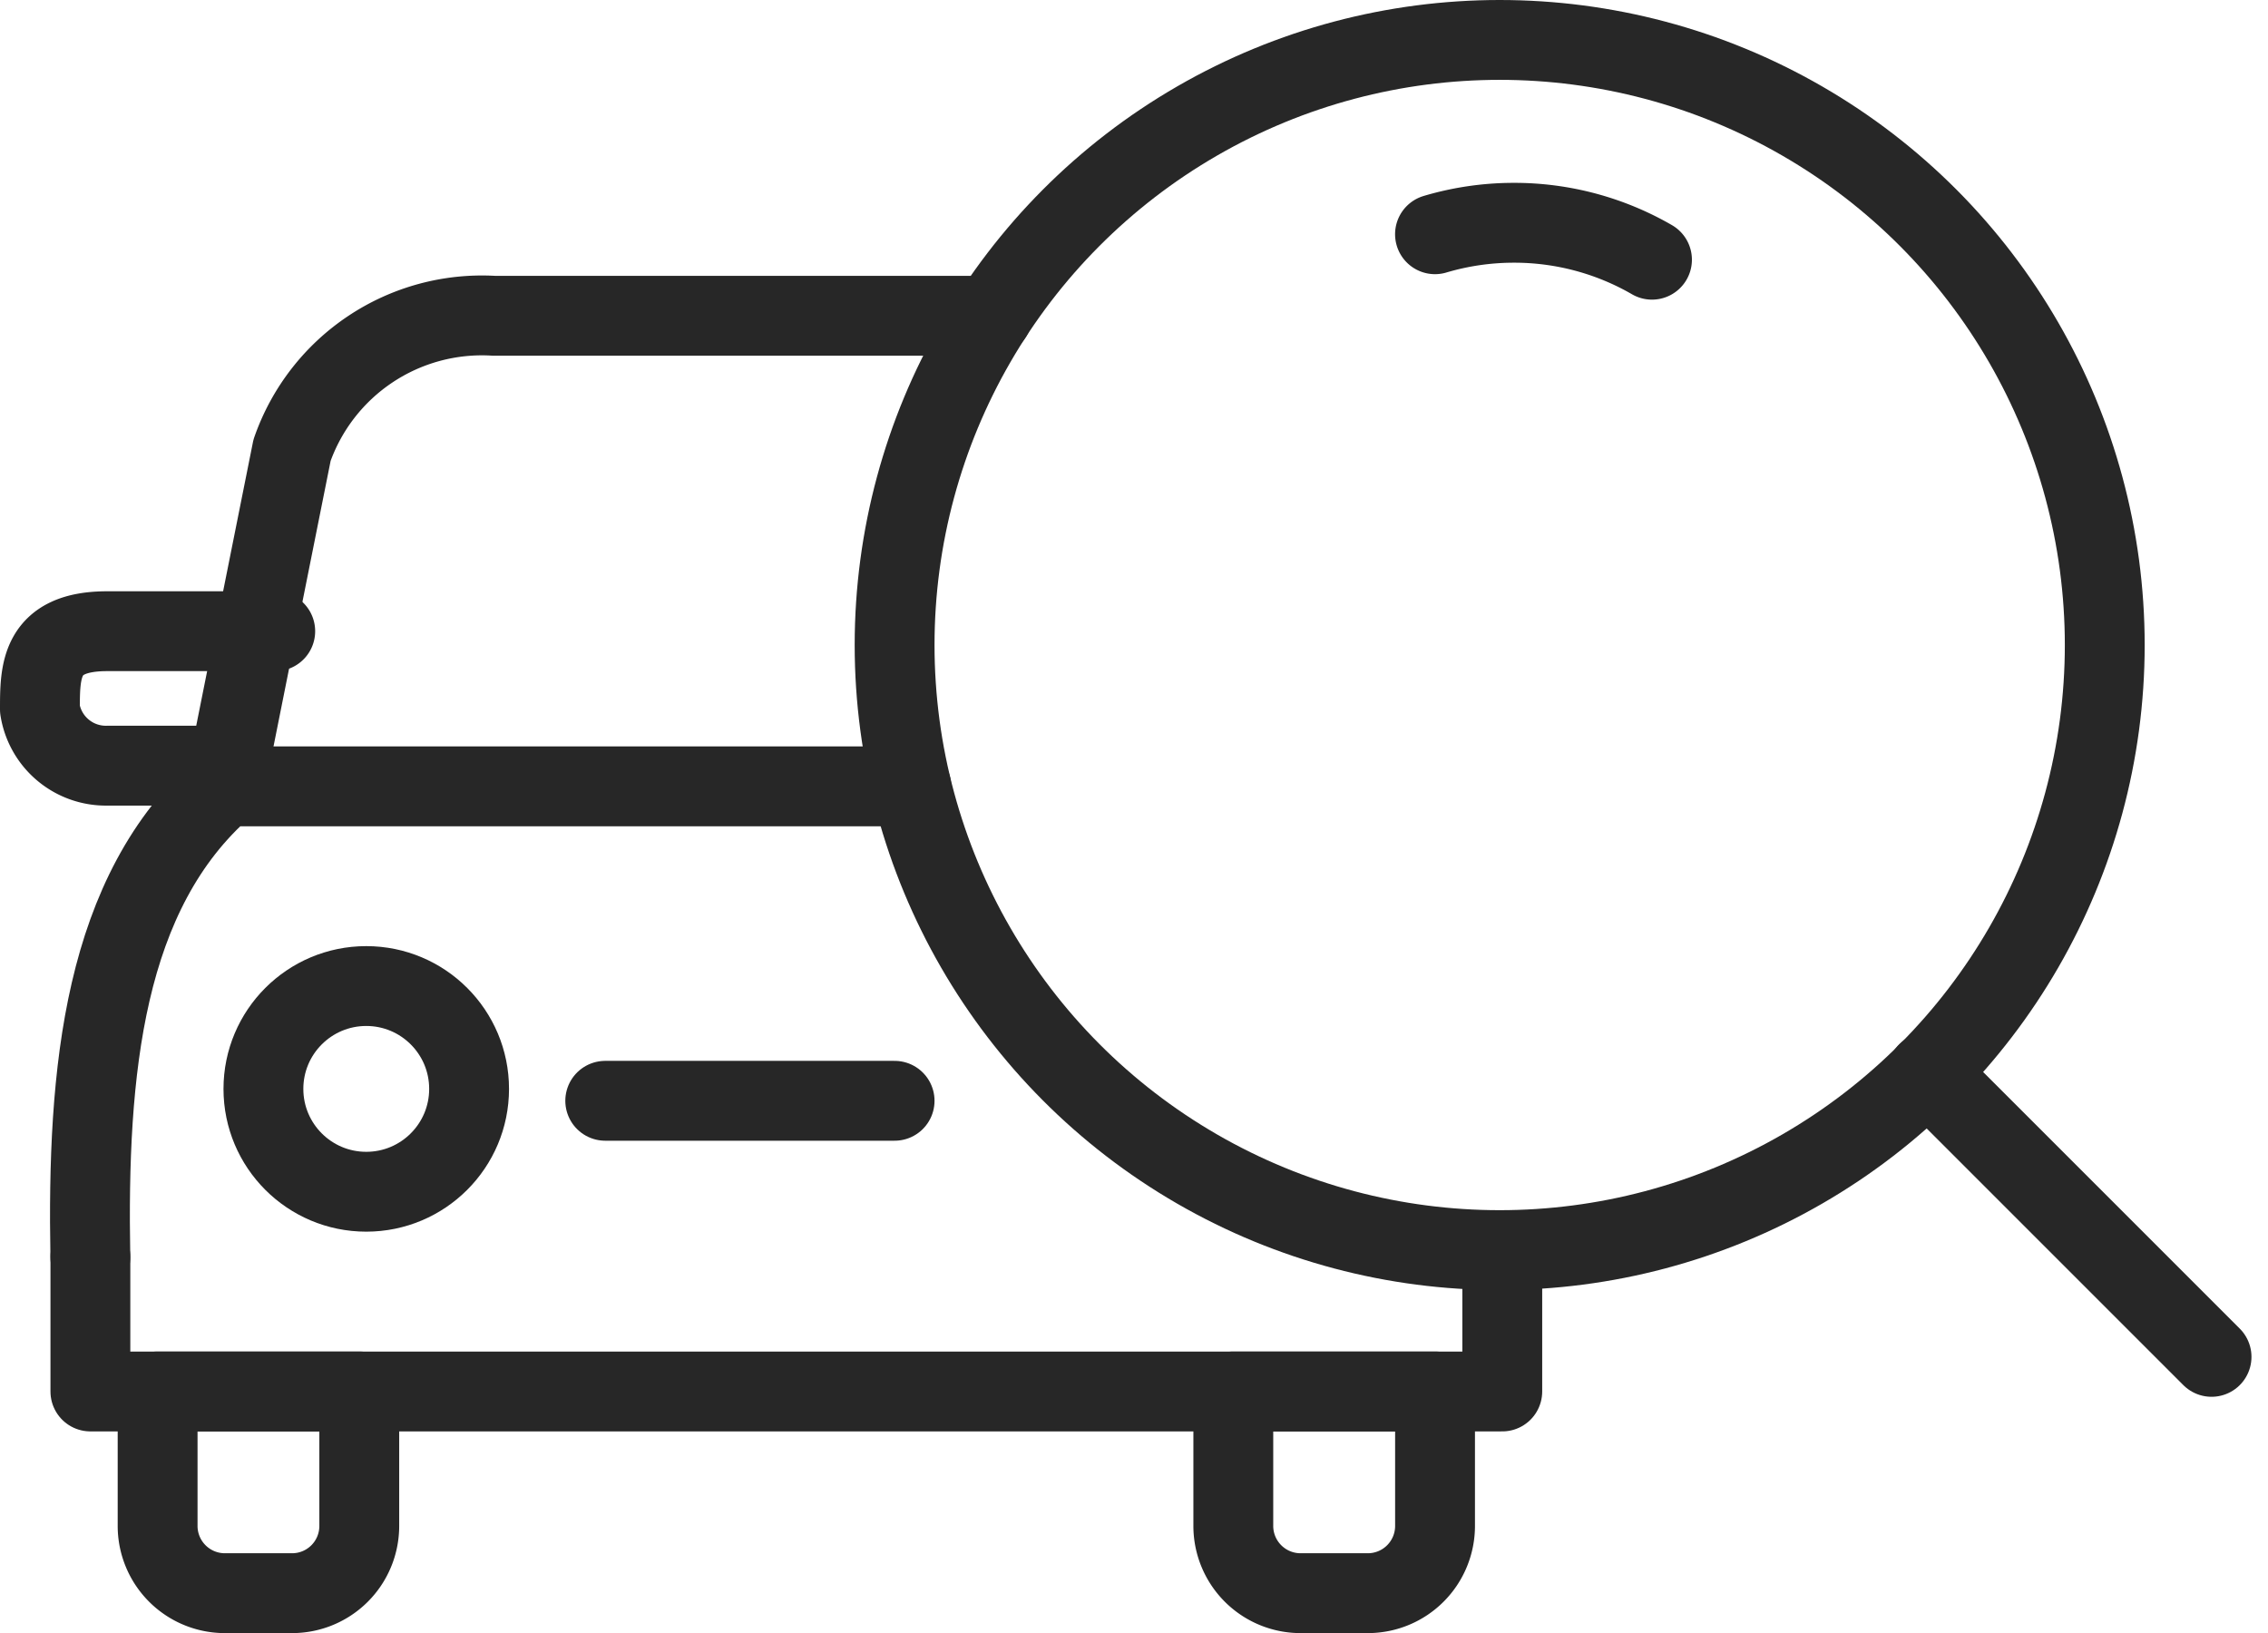
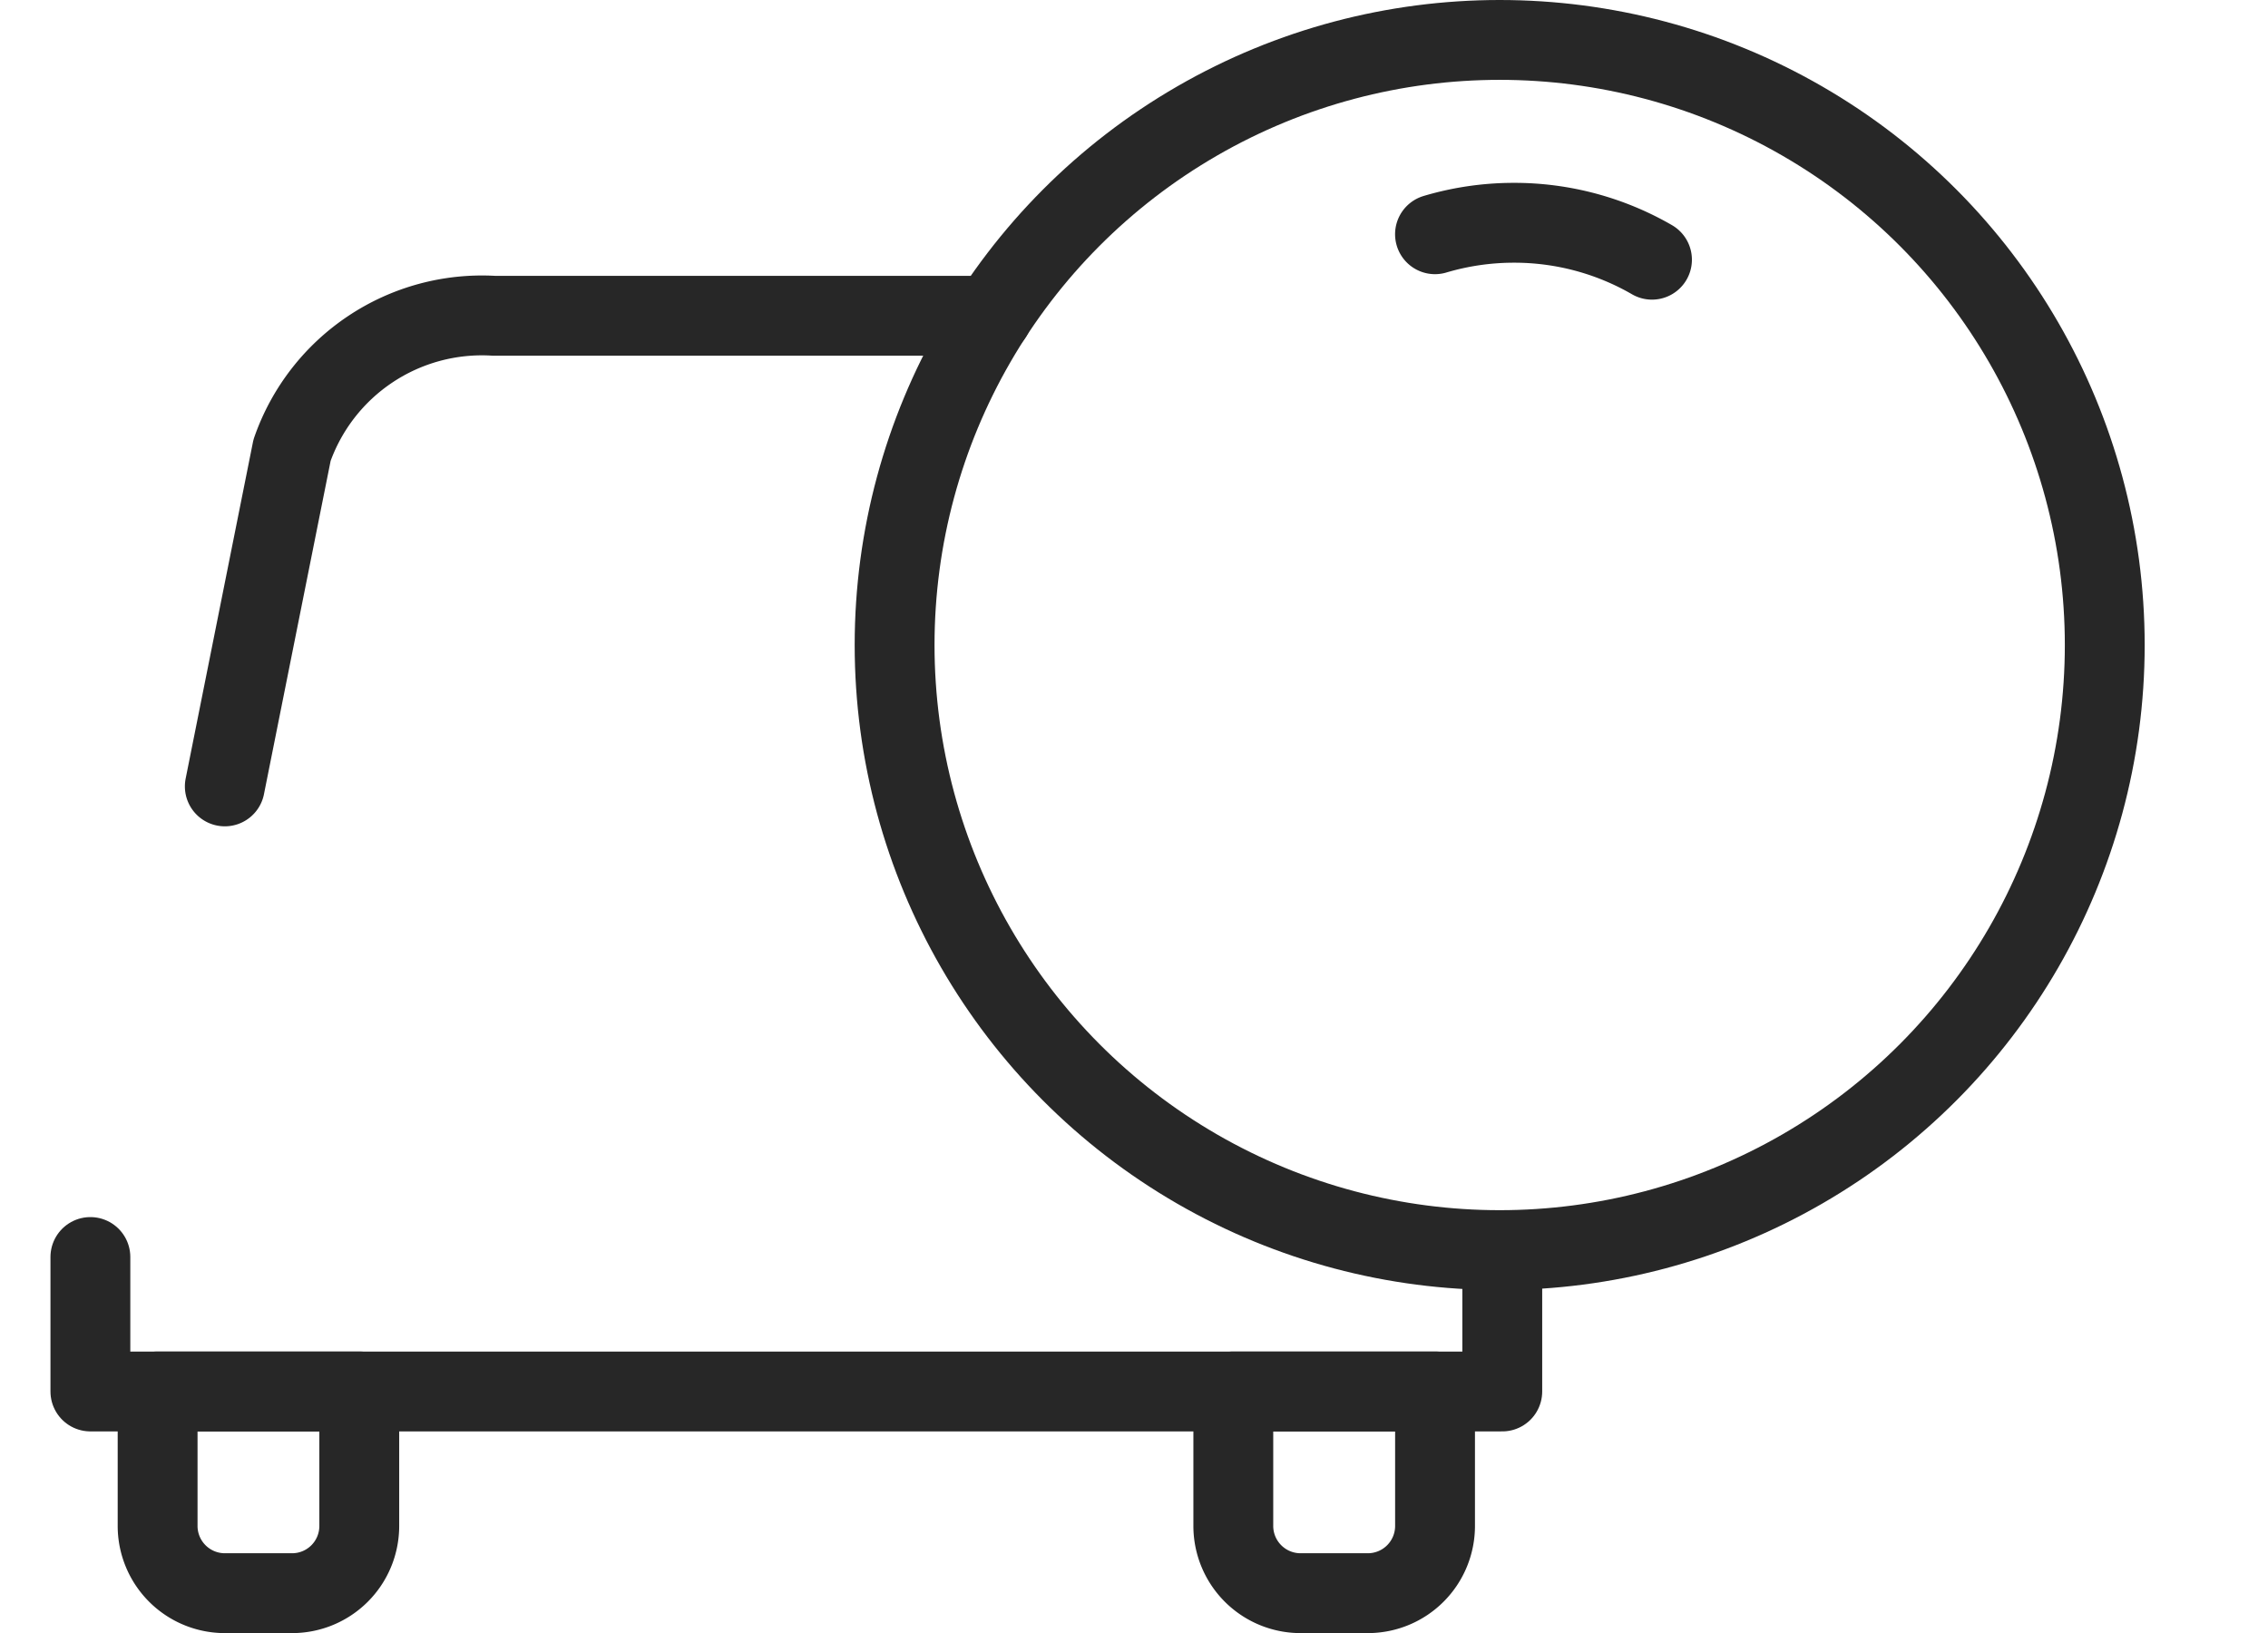
<svg xmlns="http://www.w3.org/2000/svg" width="56.809" height="40.905" viewBox="0 0 56.809 40.905">
  <g id="Group_1334" data-name="Group 1334" transform="translate(-2143.371 -218.309)">
    <circle id="Ellipse_103" data-name="Ellipse 103" cx="15.156" cy="15.156" r="15.156" transform="translate(2165.779 219.309)" fill="none" stroke="#272727" stroke-linecap="round" stroke-linejoin="round" stroke-width="2" />
-     <line id="Line_163" data-name="Line 163" x1="7.12" y1="7.12" transform="translate(2191.646 245.175)" fill="none" stroke="#272727" stroke-linecap="round" stroke-linejoin="round" stroke-width="2" />
-     <path id="Path_213" data-name="Path 213" d="M2148.581,231.471h-2.526a1.672,1.672,0,0,1-1.684-1.411h0c0-.963,0-1.957,1.684-1.957h4.21" transform="translate(0 6.016)" fill="none" stroke="#272727" stroke-linecap="round" stroke-linejoin="round" stroke-width="2" />
-     <path id="Path_214" data-name="Path 214" d="M2165.687,230.411h-17.194c-3.048,2.644-3.452,7.14-3.368,11.788" transform="translate(0.509 7.594)" fill="none" stroke="#272727" stroke-linecap="round" stroke-linejoin="round" stroke-width="2" />
    <path id="Path_215" data-name="Path 215" d="M2145.122,237.411v3.368h35.365v-3.368" transform="translate(0.513 12.383)" fill="none" stroke="#272727" stroke-linecap="round" stroke-linejoin="round" stroke-width="2" />
-     <line id="Line_164" data-name="Line 164" x1="7.248" transform="translate(2158.531 245.881)" fill="none" stroke="#272727" stroke-linecap="round" stroke-linejoin="round" stroke-width="2" />
-     <circle id="Ellipse_104" data-name="Ellipse 104" cx="2.576" cy="2.576" r="2.576" transform="translate(2149.969 243.007)" fill="none" stroke="#272727" stroke-linecap="round" stroke-linejoin="round" stroke-width="2" />
    <path id="Path_216" data-name="Path 216" d="M2151.173,239.411v3.368a1.683,1.683,0,0,1-1.684,1.684h-1.683a1.685,1.685,0,0,1-1.684-1.684v-3.368h5.052" transform="translate(1.197 13.751)" fill="none" stroke="#272727" stroke-linecap="round" stroke-linejoin="round" stroke-width="2" />
    <path id="Path_217" data-name="Path 217" d="M2162.121,239.411v3.368a1.685,1.685,0,0,0,1.684,1.684h1.684a1.684,1.684,0,0,0,1.685-1.684v-3.368h-5.052" transform="translate(12.142 13.751)" fill="none" stroke="#272727" stroke-linecap="round" stroke-linejoin="round" stroke-width="2" />
    <path id="Path_218" data-name="Path 218" d="M2147.121,235.2l1.684-8.42a5.039,5.039,0,0,1,5.052-3.368h12.484" transform="translate(1.881 2.806)" fill="none" stroke="#272727" stroke-linecap="round" stroke-linejoin="round" stroke-width="2" />
    <path id="Path_289" data-name="Path 289" d="M1132.664-202.851a6.934,6.934,0,0,1,1.978-.287,6.887,6.887,0,0,1,3.457.925" transform="translate(1046.651 427.027)" fill="none" stroke="#272727" stroke-linecap="round" stroke-linejoin="round" stroke-width="2" />
  </g>
</svg>